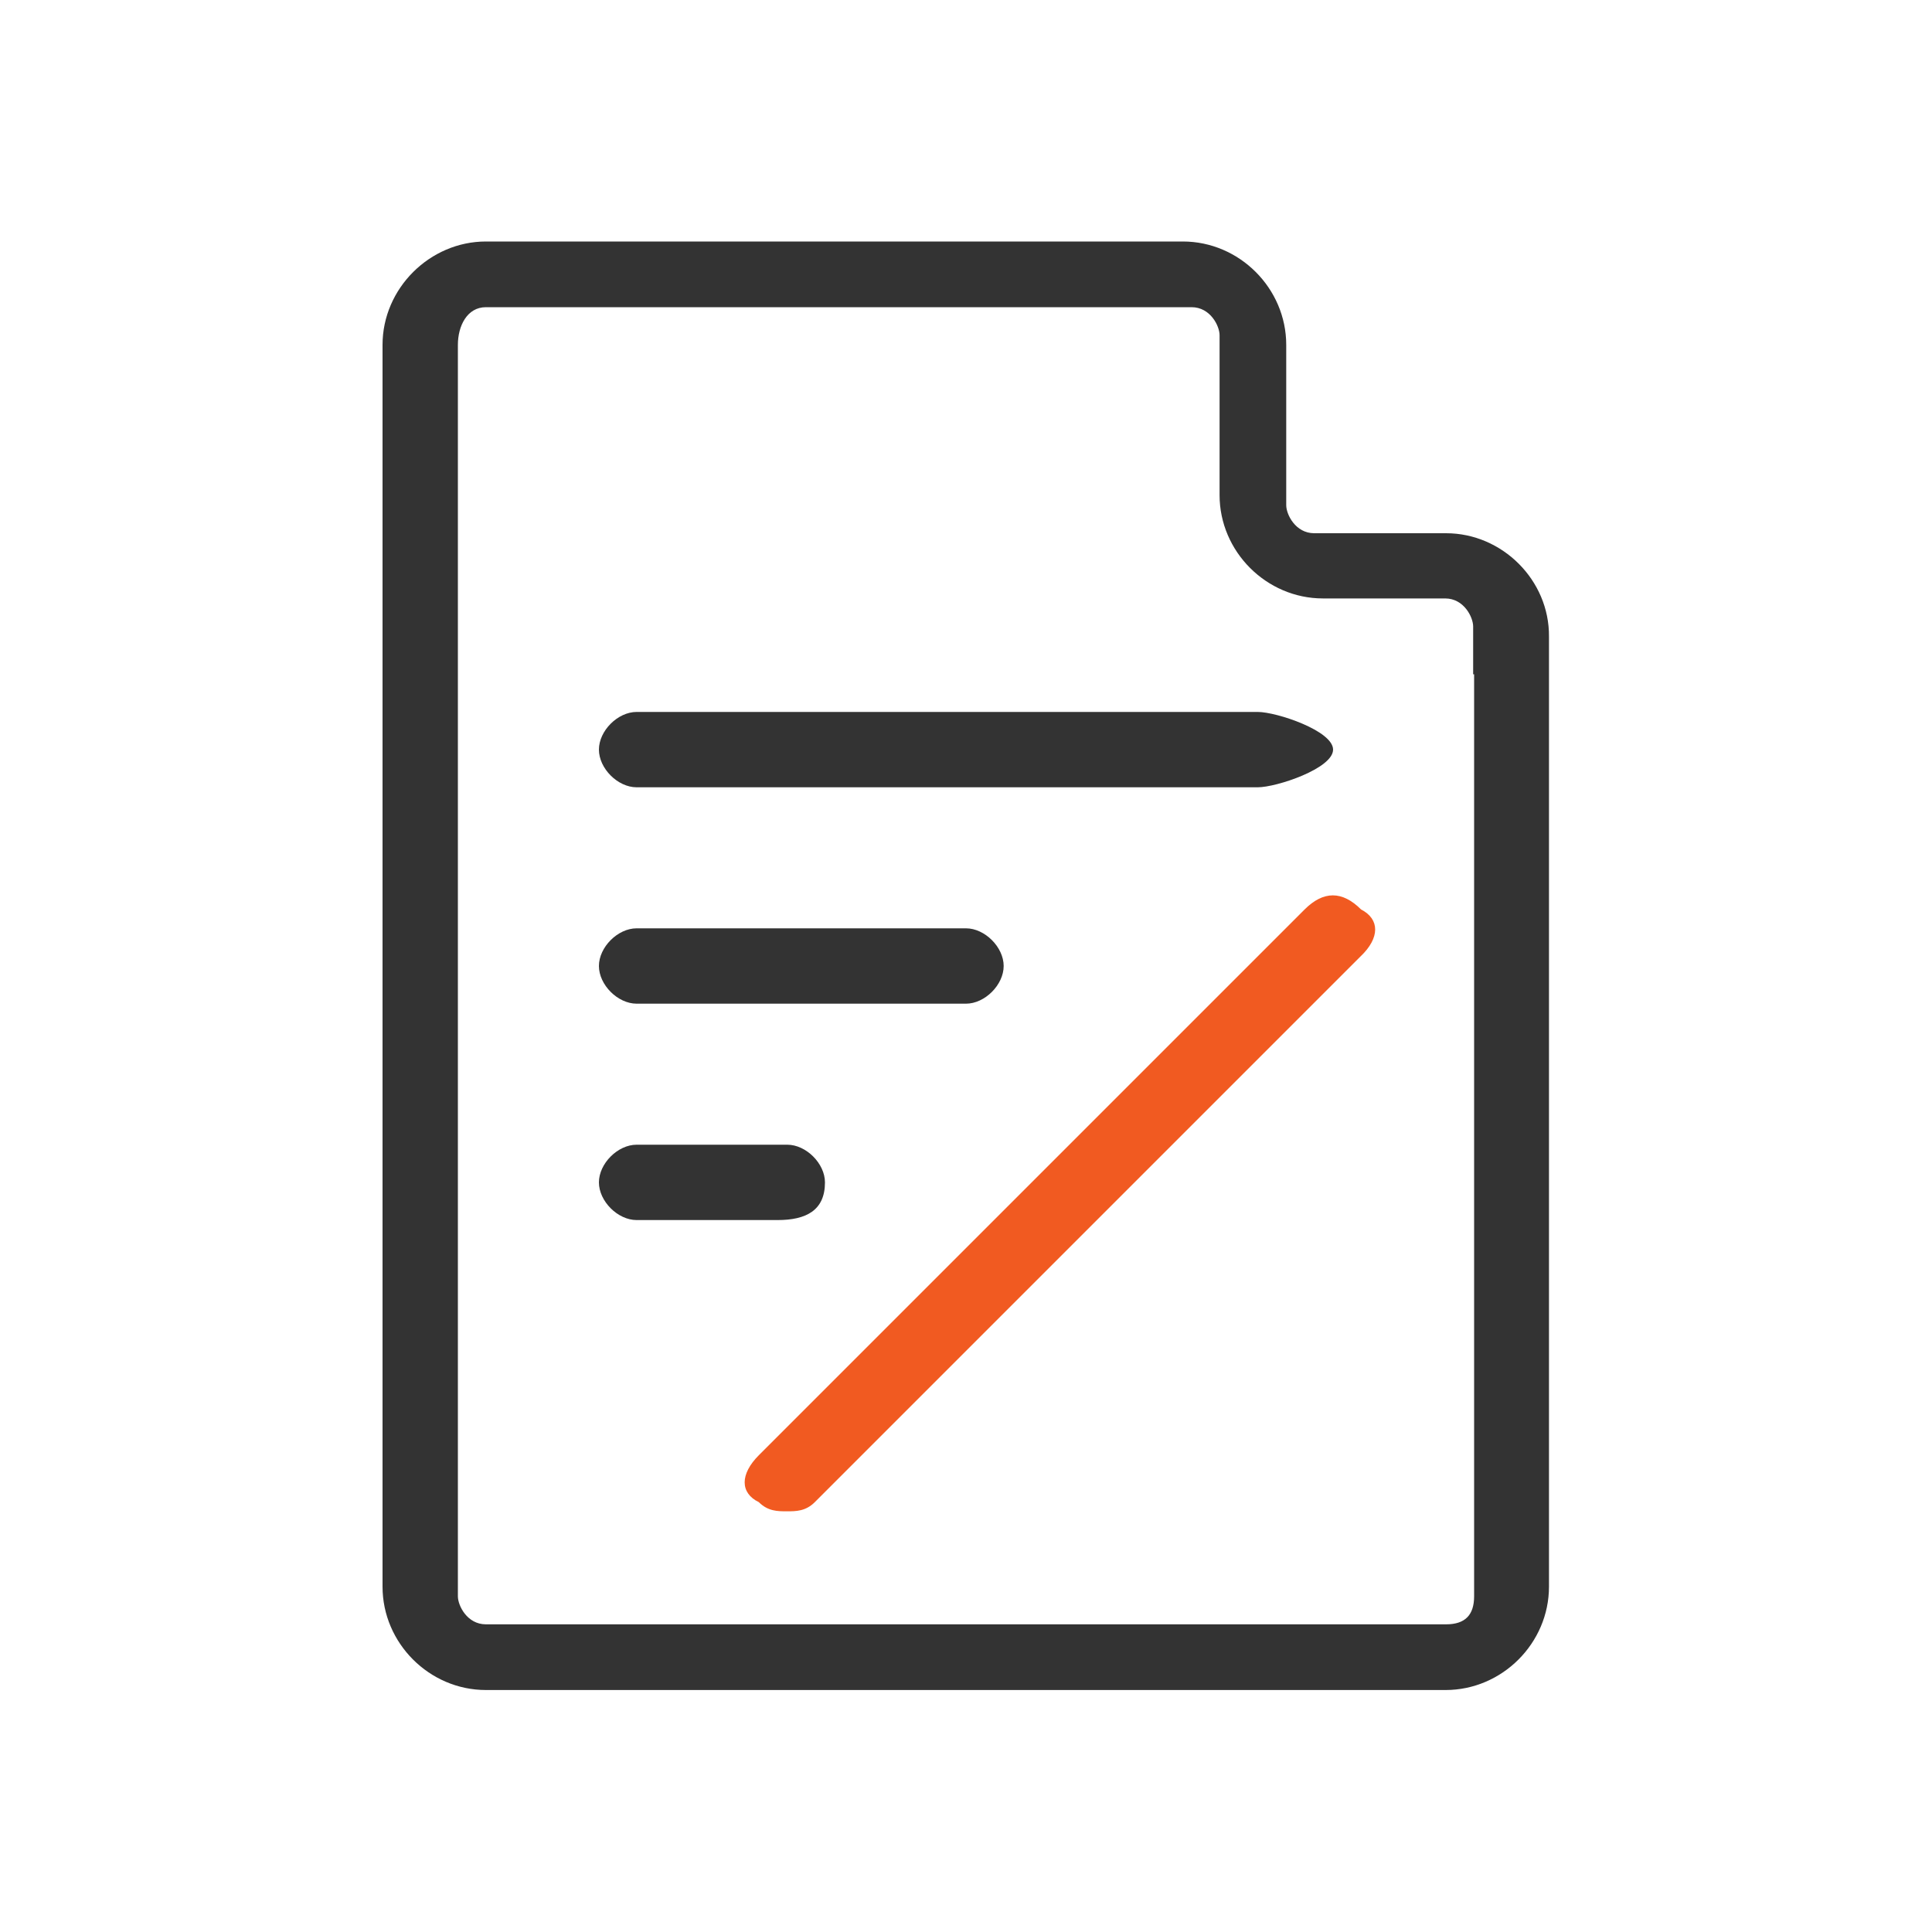
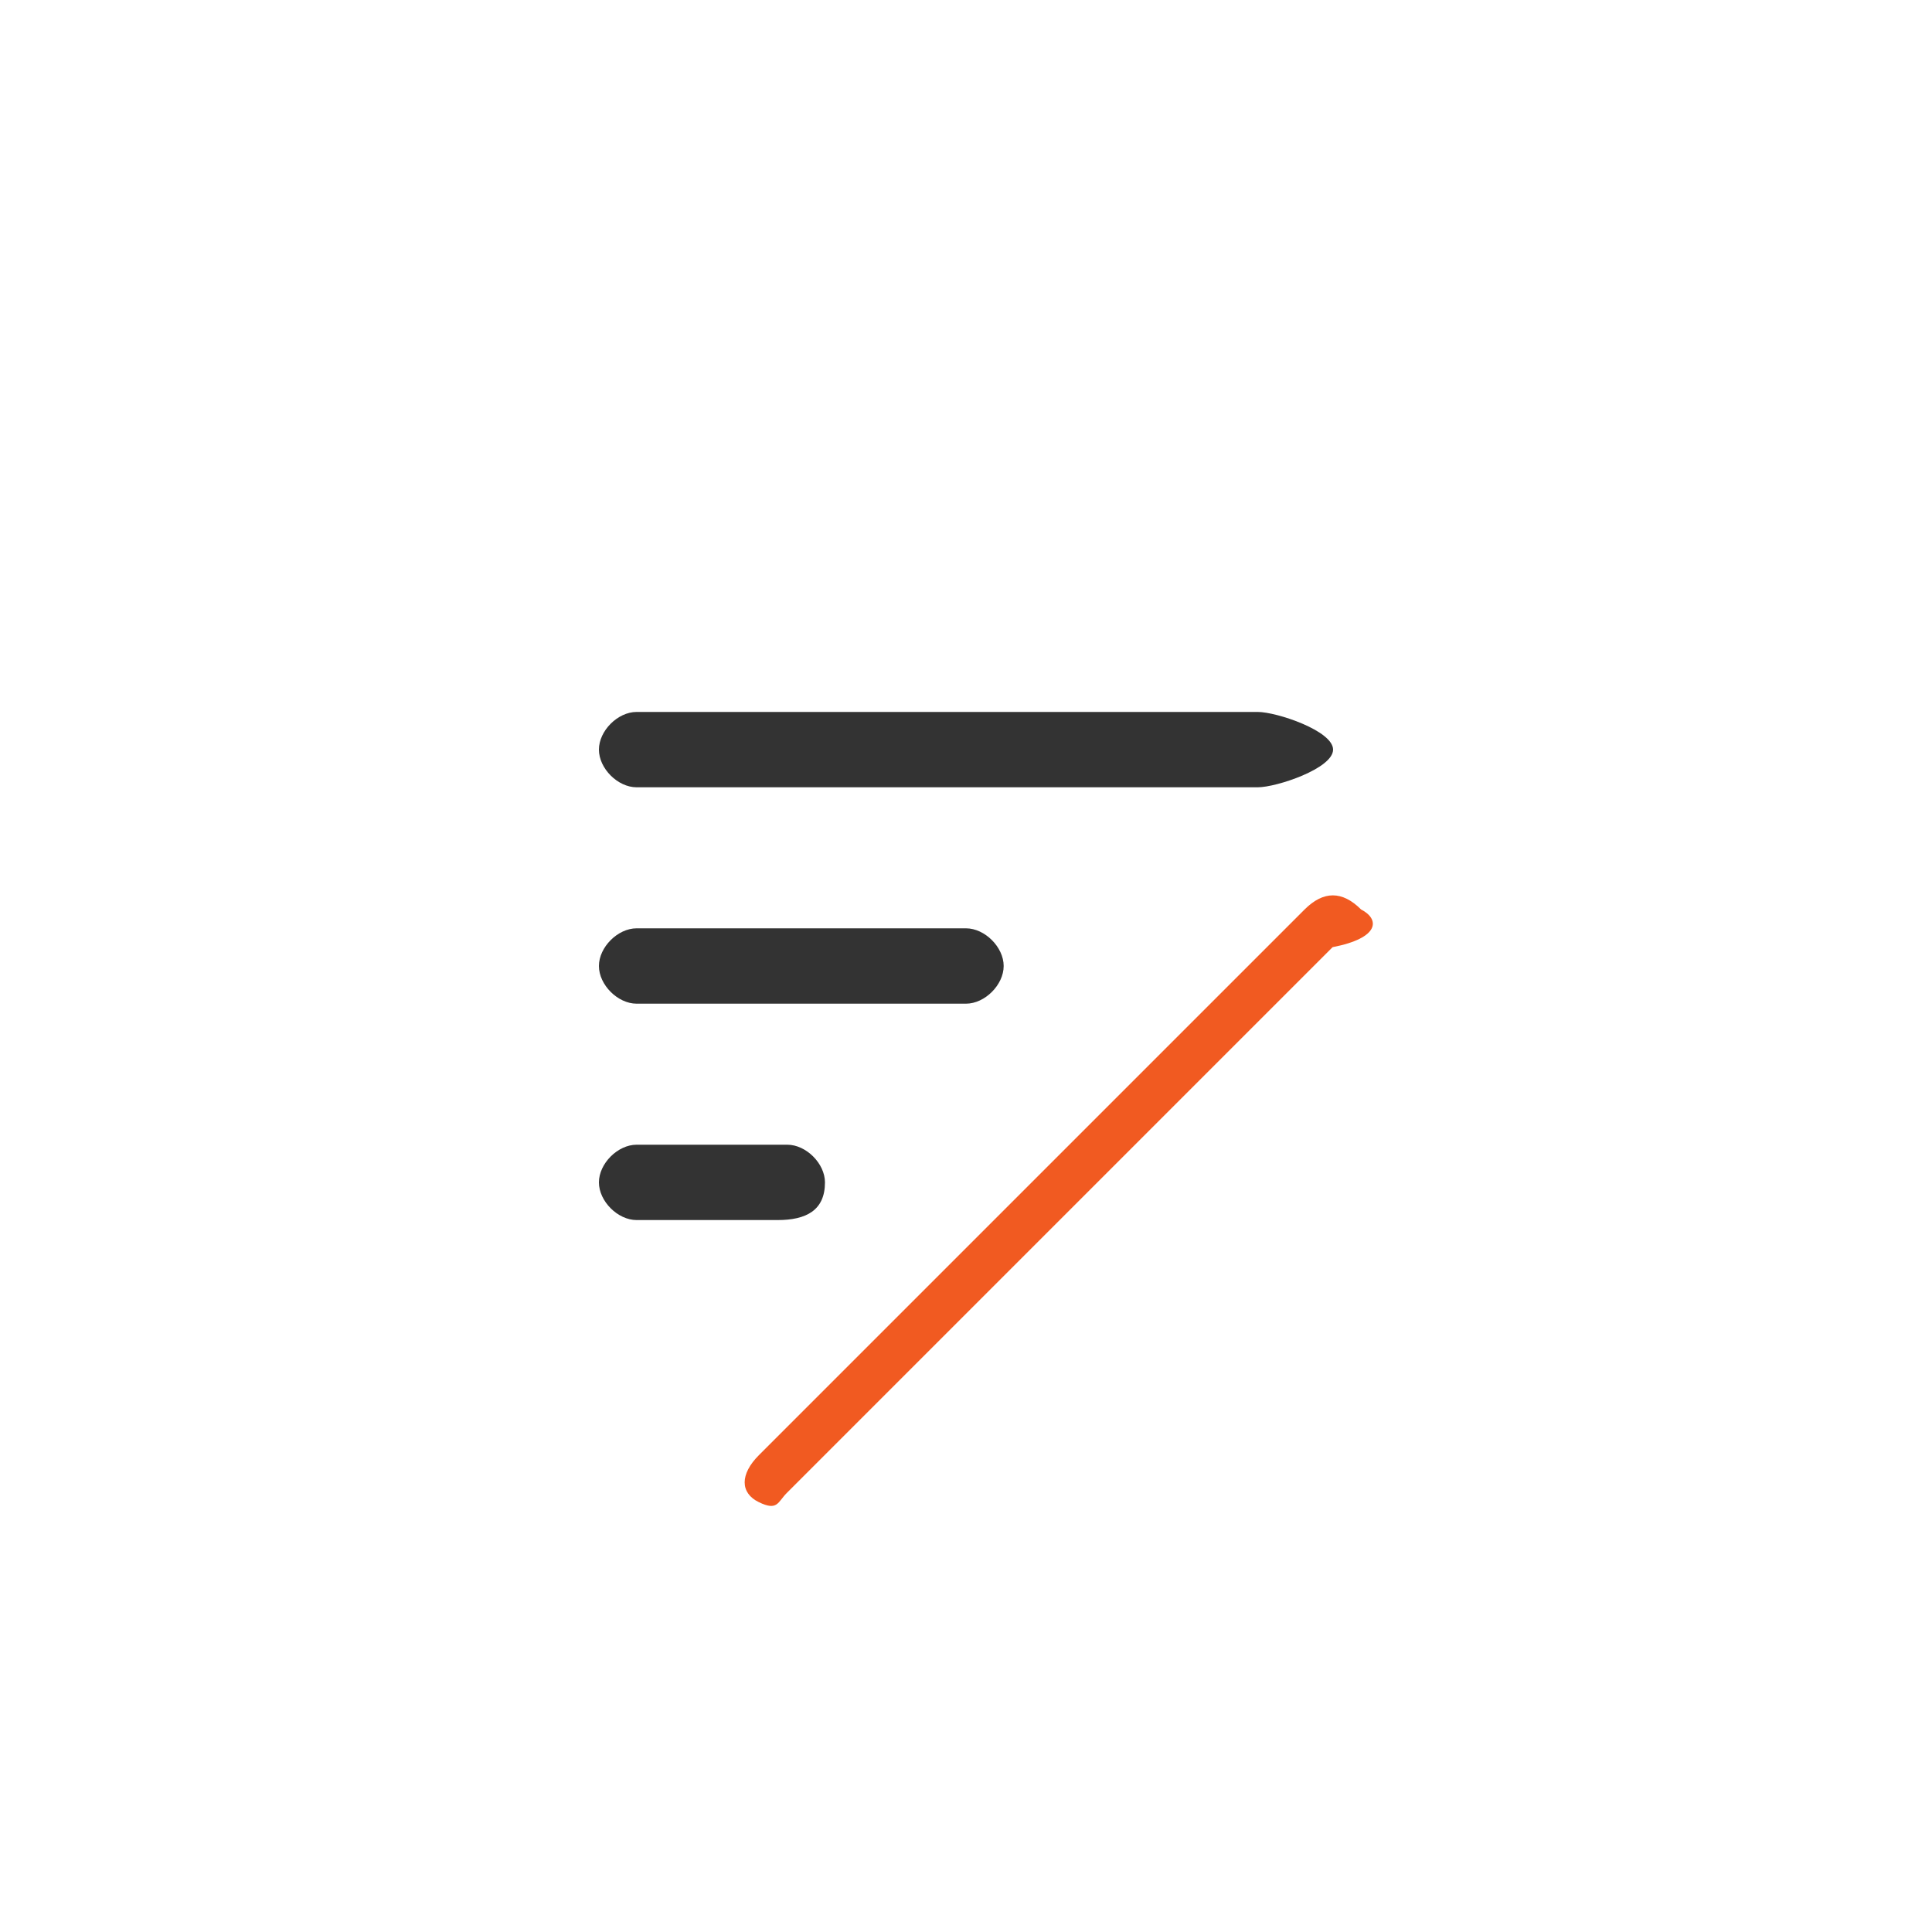
<svg xmlns="http://www.w3.org/2000/svg" version="1.1" x="0px" y="0px" viewBox="0 0 400 400" xml:space="preserve">
-   <path fill="#333" d="M299.4,110.4h-27.3c-3.9,0-5.8-3.9-5.8-5.8V71.4c0-11.7-9.7-21.4-21.4-21.4H100.6C89,50,79.2,59.7,79.2,71.4v257.1c0,11.7,9.7,21.4,21.4,21.4h198.7c11.7,0,21.4-9.7,21.4-21.4V131.8C320.8,120.1,311,110.4,299.4,110.4z M305.2,139.6v190.9c0,3.9-1.9,5.8-5.8,5.8H100.6c-3.9,0-5.8-3.9-5.8-5.8V71.4c0-3.9,1.9-7.8,5.8-7.8h146.1c3.9,0,5.8,3.9,5.8,5.8v33.1c0,11.7,9.7,21.4,21.4,21.4h25.3c3.9,0,5.8,3.9,5.8,5.8V139.6z">
-     </path>
-   <path fill="#f15a21" d="M281.8,188.3c-3.9-3.9-7.8-3.9-11.7,0l-113,113c-3.9,3.9-3.9,7.8,0,9.7c1.9,1.9,3.9,1.9,5.8,1.9s3.9,0,5.8-1.9l113-113C285.7,194.2,285.7,190.3,281.8,188.3z">
+   <path fill="#f15a21" d="M281.8,188.3c-3.9-3.9-7.8-3.9-11.7,0l-113,113c-3.9,3.9-3.9,7.8,0,9.7s3.9,0,5.8-1.9l113-113C285.7,194.2,285.7,190.3,281.8,188.3z">
    </path>
  <path fill="#333" d="M131.8,163h128.6c3.9,0,15.6-3.9,15.6-7.8c0-3.9-11.7-7.8-15.6-7.8H131.8c-3.9,0-7.8,3.9-7.8,7.8C124,159.1,127.9,163,131.8,163z">
    </path>
  <path fill="#333" d="M131.8,192.2c-3.9,0-7.8,3.9-7.8,7.8c0,3.9,3.9,7.8,7.8,7.8H200c3.9,0,7.8-3.9,7.8-7.8c0-3.9-3.9-7.8-7.8-7.8C200,192.2,131.8,192.2,131.8,192.2z">
    </path>
  <path fill="#333" d="M170.8,244.8c0-3.9-3.9-7.8-7.8-7.8h-31.2c-3.9,0-7.8,3.9-7.8,7.8c0,3.9,3.9,7.8,7.8,7.8H161C166.9,252.6,170.8,250.6,170.8,244.8z">
    </path>
</svg>